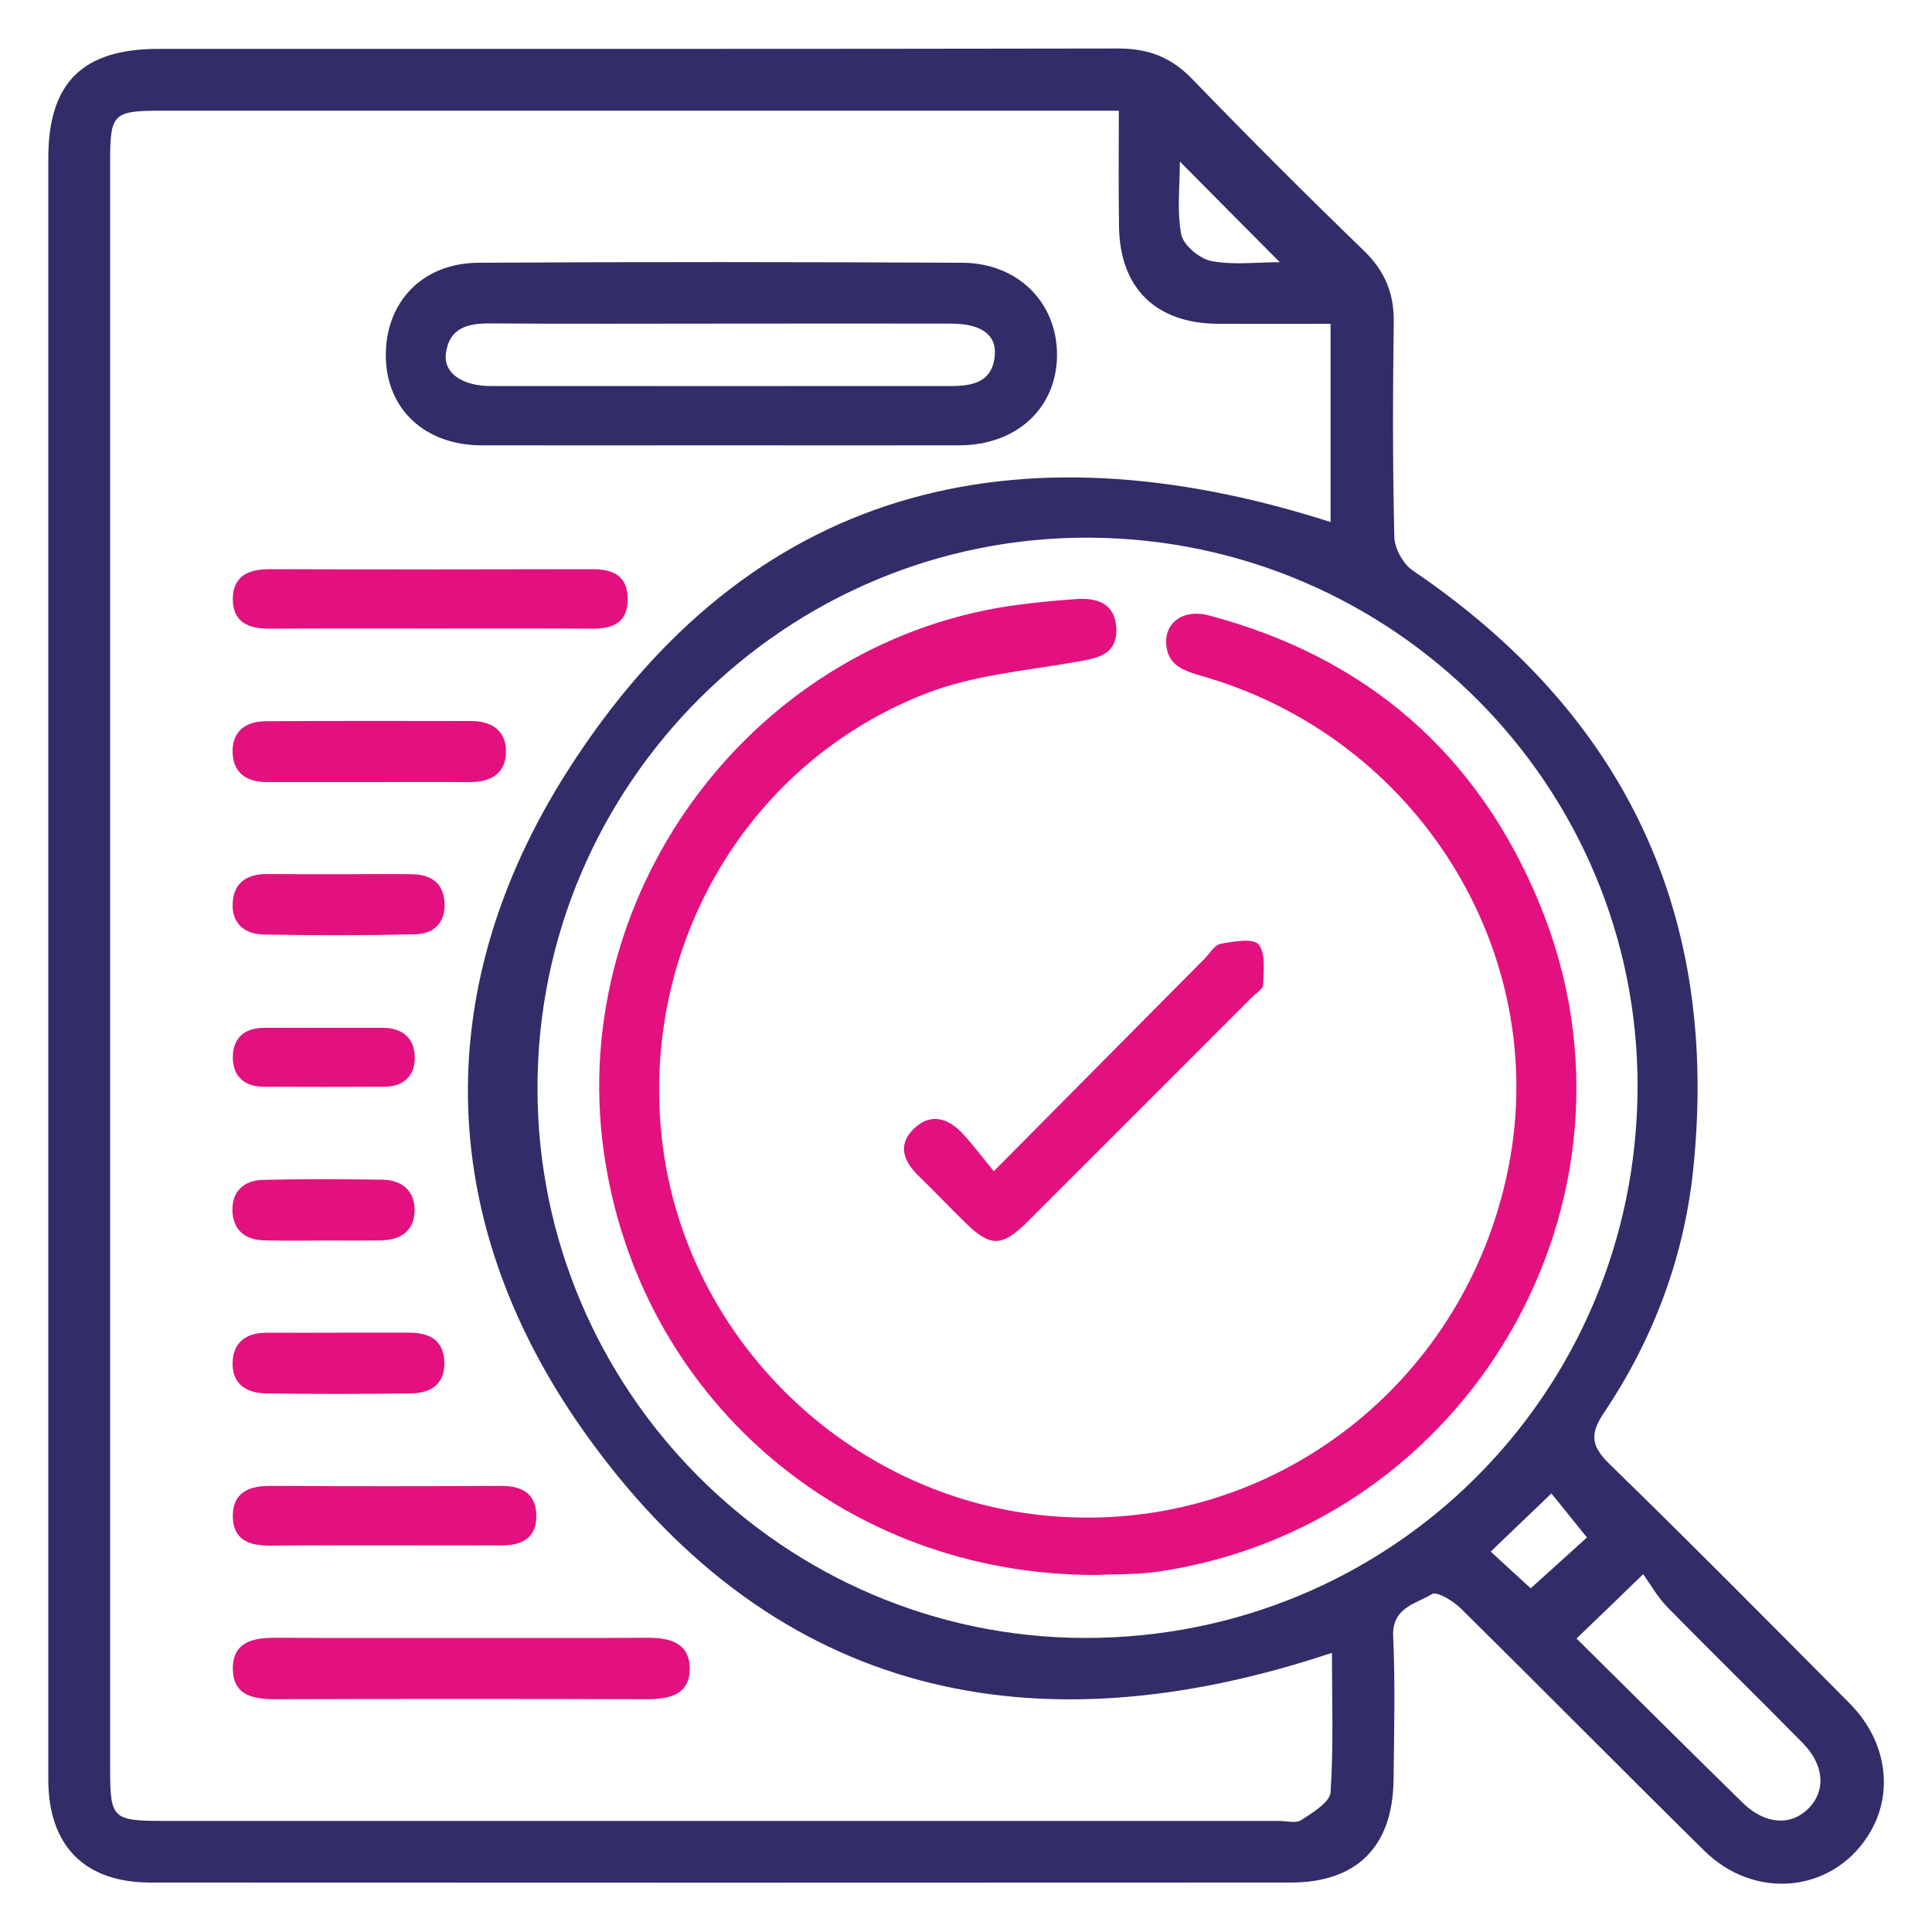
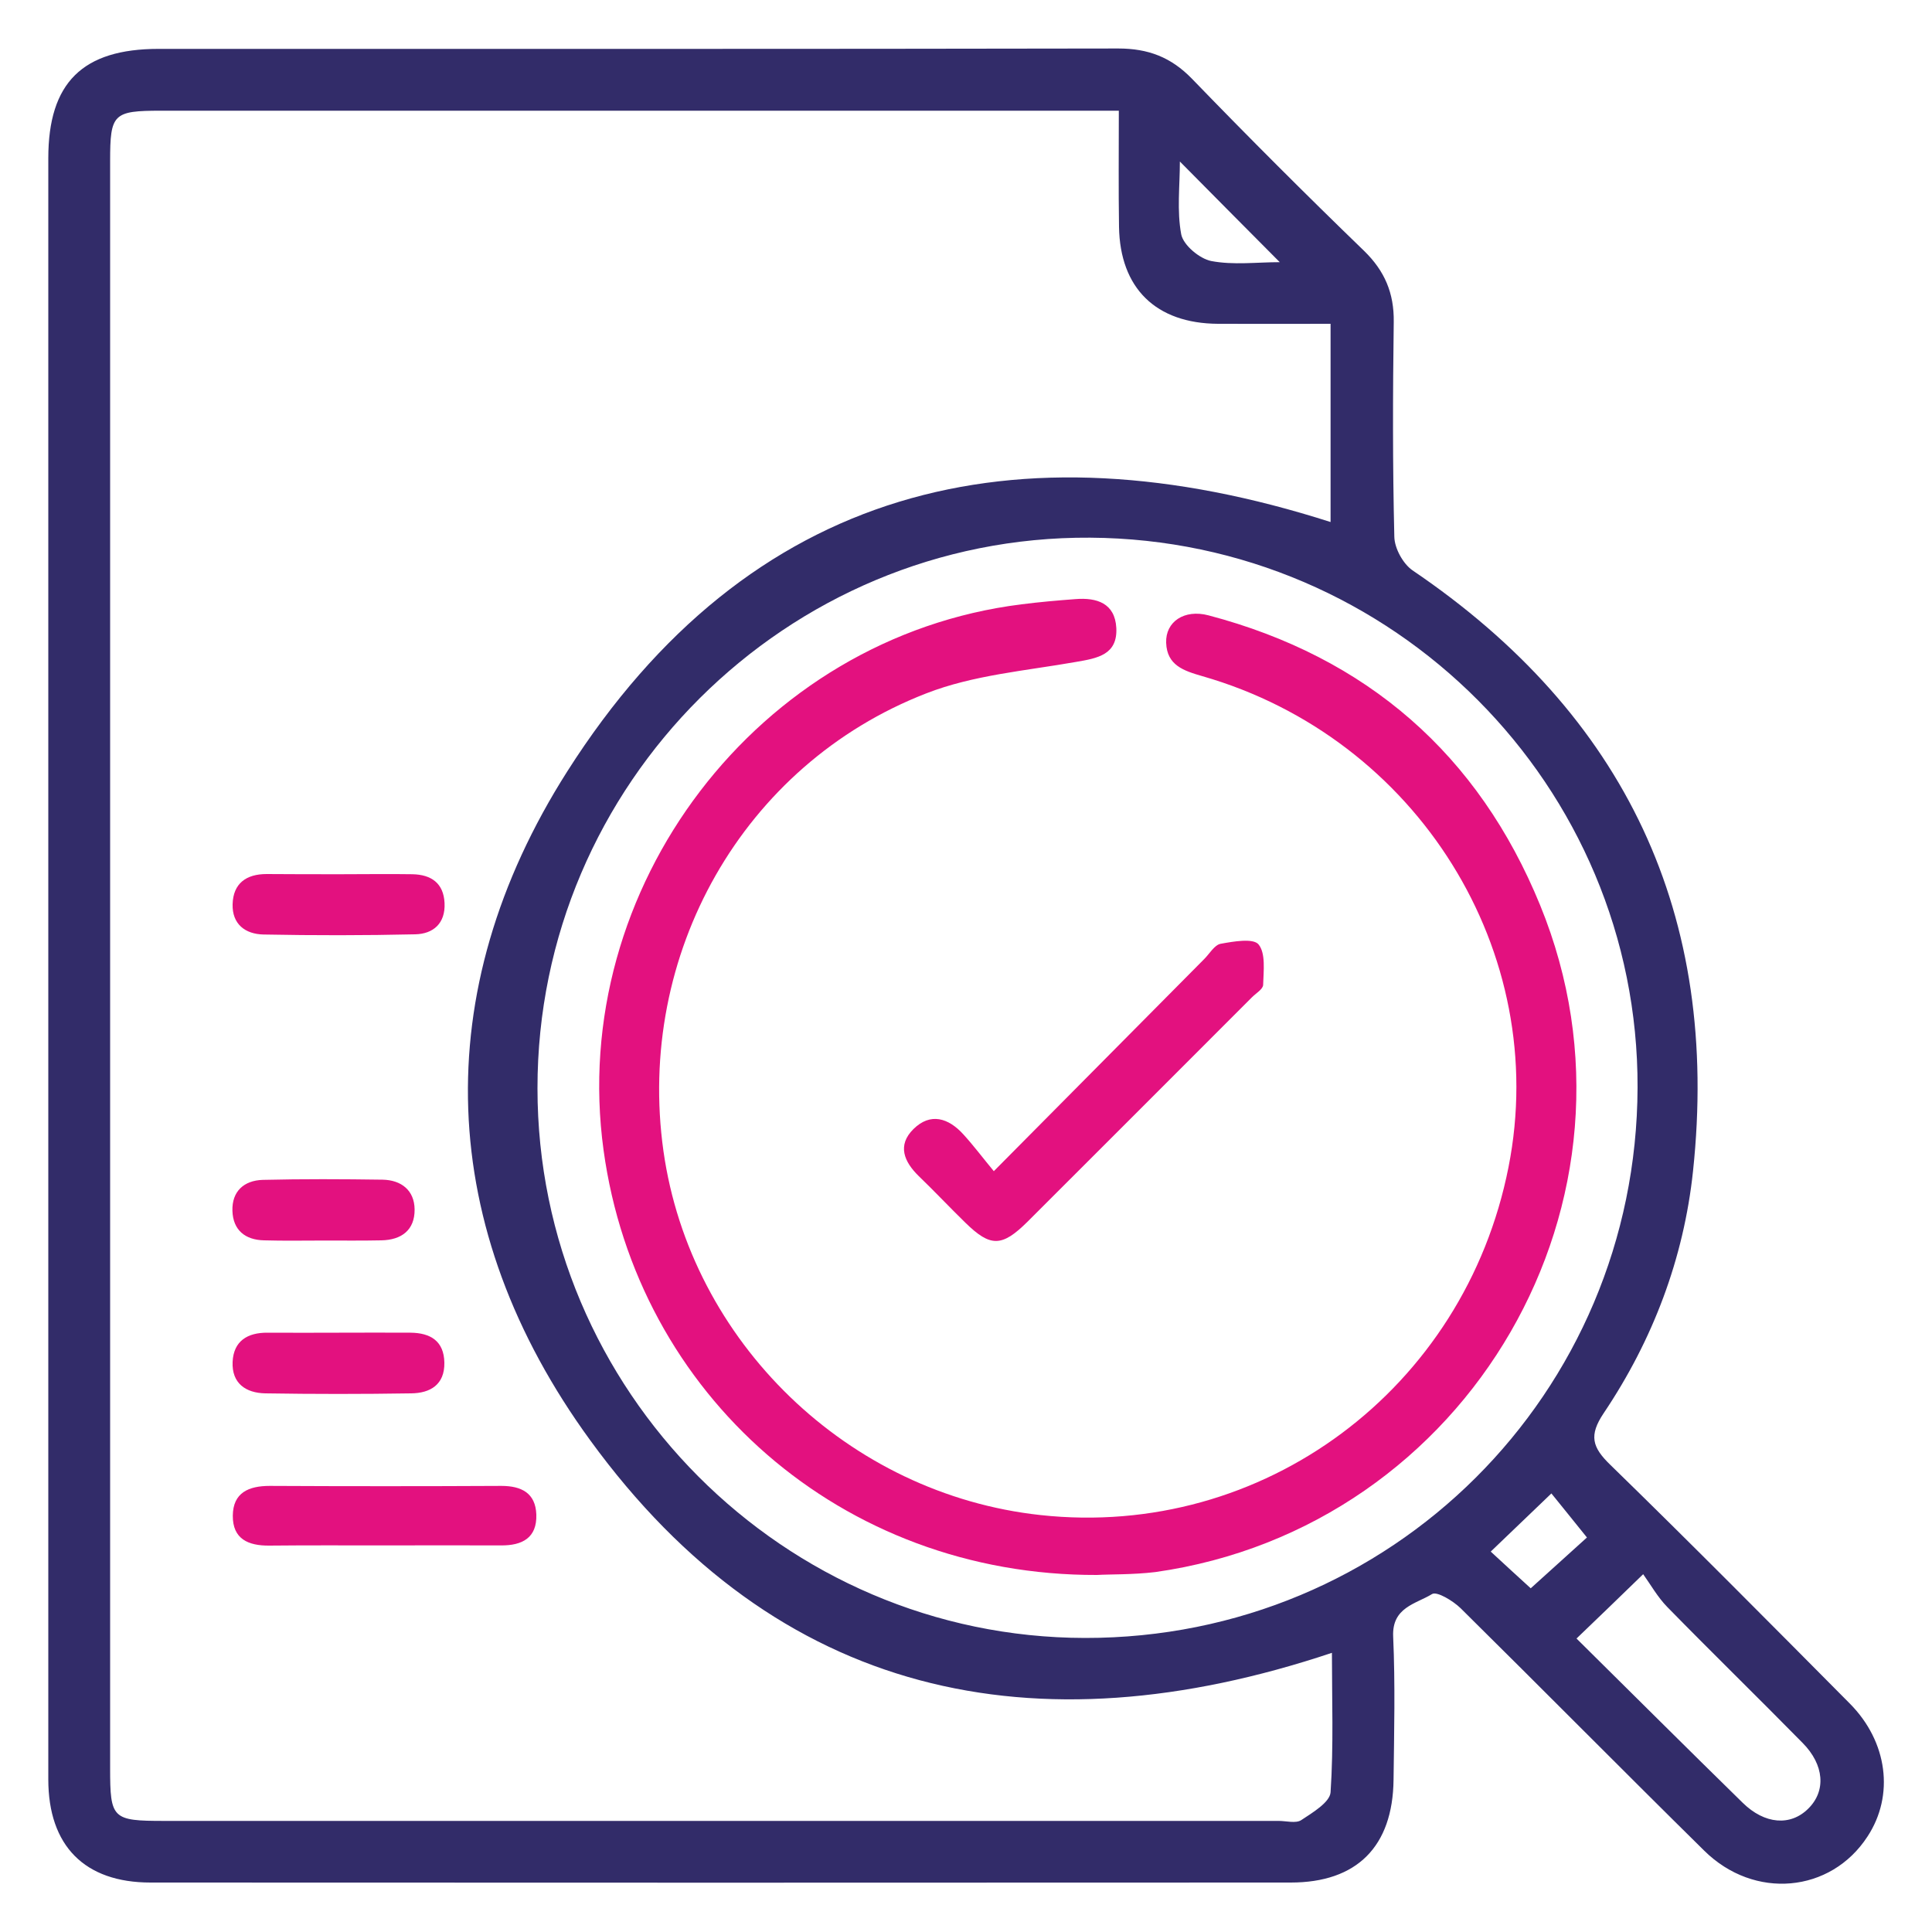
<svg xmlns="http://www.w3.org/2000/svg" id="Layer_1" x="0px" y="0px" viewBox="0 0 100 100" style="enable-background:new 0 0 100 100;" xml:space="preserve">
  <style type="text/css">	.st0{fill:#322C69;}	.st1{fill:#E3117F;}</style>
  <g>
    <path class="st0" d="M2.5,50c0-13.94,0-27.88,0-41.81c0-3.91,1.77-5.66,5.71-5.66c16.56,0,33.12,0.01,49.67-0.02   c1.55,0,2.73,0.45,3.81,1.56c2.92,3.02,5.89,5.99,8.91,8.91c1.07,1.04,1.56,2.19,1.54,3.68c-0.05,3.71-0.06,7.41,0.03,11.12   c0.01,0.6,0.45,1.4,0.94,1.74C84.15,37,89.04,47.38,87.63,60.62c-0.48,4.52-2.08,8.74-4.62,12.52c-0.78,1.16-0.6,1.77,0.34,2.68   c4.18,4.07,8.28,8.21,12.39,12.35c1.97,1.98,2.32,4.76,0.92,6.89c-1.9,2.92-5.86,3.29-8.45,0.73c-4.22-4.16-8.39-8.38-12.61-12.55   c-0.39-0.38-1.23-0.89-1.48-0.73c-0.83,0.51-2.08,0.68-2.01,2.2c0.11,2.47,0.05,4.94,0.02,7.41c-0.04,3.46-1.9,5.32-5.32,5.32   c-19.67,0.01-39.34,0.01-59.02,0c-3.41,0-5.29-1.9-5.29-5.34C2.5,78.07,2.5,64.03,2.5,50z M57.91,5.73c-0.75,0-1.29,0-1.83,0   c-15.92,0-31.83,0-47.75,0c-2.47,0-2.63,0.16-2.63,2.6c0,27.73,0,55.46,0,83.19c0,2.62,0.11,2.73,2.8,2.73c19.23,0,38.45,0,57.68,0   c0.4,0,0.89,0.14,1.17-0.04c0.59-0.39,1.48-0.92,1.52-1.44c0.16-2.4,0.07-4.82,0.07-7.22c-15.41,5.15-28.72,2.29-38.39-11   c-7.98-10.95-8.46-23.19-1.19-34.62c9.4-14.78,23.21-18.13,39.51-12.91c0-3.35,0-6.74,0-10.26c-2,0-3.92,0.01-5.83,0   c-3.21-0.02-5.07-1.84-5.12-5.02C57.89,9.8,57.91,7.88,57.91,5.73z M84.76,56.29c0.05-15.61-12.64-28.36-28.33-28.46   c-15.72-0.1-28.62,12.74-28.61,28.5c0,15.65,12.74,28.43,28.34,28.45C72,84.8,84.71,72.14,84.76,56.29z M81.6,84.81   c2.92,2.89,5.75,5.71,8.6,8.5c1.14,1.12,2.48,1.22,3.4,0.3c0.92-0.91,0.83-2.26-0.3-3.4c-2.32-2.36-4.69-4.67-7-7.03   c-0.5-0.51-0.87-1.17-1.25-1.7C83.71,82.78,82.76,83.7,81.6,84.81z M66.24,13.57c-1.76-1.77-3.43-3.45-5.17-5.21   c0,1.26-0.16,2.55,0.07,3.77c0.11,0.56,0.95,1.26,1.55,1.38C63.84,13.73,65.05,13.57,66.24,13.57z M79.23,82.21   c1.08-0.98,2.12-1.91,2.91-2.63c-0.72-0.89-1.35-1.68-1.84-2.28c-1.09,1.04-2.07,1.99-3.14,3.01   C77.84,80.94,78.56,81.6,79.23,82.21z" />
-     <path class="st0" d="M37.21,23.05c-4.1,0-8.2,0.01-12.3,0c-2.91-0.01-4.89-1.86-4.94-4.56c-0.05-2.82,1.86-4.87,4.79-4.89   c8.35-0.05,16.69-0.04,25.04,0c2.91,0.01,4.94,2.09,4.91,4.82c-0.03,2.71-2.09,4.62-5.05,4.63C45.51,23.06,41.36,23.05,37.21,23.05   z M37.51,16.75c-4.05,0-8.1,0.02-12.15-0.01c-1.16-0.01-2.11,0.24-2.28,1.55c-0.13,1.01,0.83,1.69,2.31,1.69   c7.95,0.01,15.9,0,23.85,0c1.12,0,2.13-0.21,2.25-1.58c0.1-1.08-0.71-1.65-2.28-1.65C45.31,16.74,41.41,16.75,37.51,16.75z" />
-     <path class="st1" d="M24.02,84.78c3.16,0,6.32,0.01,9.48-0.01c1.15-0.01,2.2,0.26,2.2,1.6c0,1.34-1.04,1.58-2.2,1.58   c-6.42-0.02-12.84-0.02-19.26,0c-1.15,0-2.18-0.2-2.19-1.58c0-1.39,1.05-1.6,2.19-1.6C17.5,84.79,20.76,84.78,24.02,84.78z" />
-     <path class="st1" d="M22.26,32.53c-2.76,0-5.53-0.01-8.29,0.01c-1.08,0.01-1.91-0.31-1.92-1.52c0-1.19,0.79-1.56,1.89-1.56   c5.58,0.02,11.15,0.01,16.73,0c1.1,0,1.84,0.37,1.82,1.6c-0.02,1.17-0.77,1.48-1.79,1.48C27.88,32.52,25.07,32.53,22.26,32.53z" />
    <path class="st1" d="M19.86,79.99c-1.97,0-3.95-0.01-5.92,0.01c-1.09,0.01-1.9-0.34-1.89-1.55c0.01-1.19,0.82-1.54,1.91-1.54   c4,0.02,7.99,0.02,11.99,0c1.04,0,1.77,0.37,1.81,1.48c0.04,1.21-0.73,1.61-1.83,1.6C23.91,79.98,21.88,79.99,19.86,79.99z" />
-     <path class="st1" d="M19.15,40.48c-1.78,0-3.55,0-5.33,0c-1.04,0-1.75-0.45-1.78-1.54c-0.03-1.1,0.69-1.6,1.71-1.61   c3.55-0.02,7.1-0.02,10.65-0.01c1.02,0,1.78,0.48,1.79,1.55c0.01,1.15-0.76,1.62-1.87,1.61C22.6,40.47,20.88,40.48,19.15,40.48z" />
    <path class="st1" d="M17.65,45.25c1.23,0,2.47-0.02,3.7,0c0.97,0.02,1.61,0.46,1.66,1.49c0.05,1.05-0.58,1.6-1.52,1.62   c-2.62,0.06-5.23,0.06-7.85,0.01c-0.95-0.02-1.63-0.54-1.6-1.57c0.03-1.08,0.71-1.56,1.76-1.56   C15.08,45.25,16.36,45.25,17.65,45.25z" />
    <path class="st1" d="M17.55,68.98c1.23,0,2.47-0.01,3.7,0c1.03,0.01,1.73,0.43,1.75,1.55c0.02,1.14-0.73,1.58-1.72,1.59   c-2.52,0.04-5.04,0.04-7.55,0c-1.01-0.02-1.74-0.52-1.69-1.63c0.05-1.08,0.77-1.52,1.81-1.51C15.09,68.99,16.32,68.98,17.55,68.98z   " />
    <path class="st1" d="M16.78,64.21c-1.04,0-2.07,0.02-3.11-0.01c-0.98-0.02-1.61-0.53-1.64-1.53c-0.03-1.01,0.6-1.57,1.57-1.6   c2.07-0.05,4.14-0.04,6.21-0.01c0.96,0.02,1.64,0.55,1.65,1.54c0.01,1.07-0.68,1.58-1.72,1.6C18.76,64.22,17.77,64.21,16.78,64.21z   " />
-     <path class="st1" d="M16.74,53.2c1.03,0,2.07-0.01,3.1,0c1,0.01,1.61,0.54,1.63,1.52c0.01,0.99-0.6,1.53-1.6,1.53   c-2.07,0.01-4.14,0.01-6.2,0c-1,0-1.61-0.51-1.62-1.51c0-0.99,0.58-1.53,1.59-1.54C14.67,53.19,15.7,53.2,16.74,53.2z" />
    <path class="st1" d="M56.78,81.52c-13.23,0.04-23.81-9.34-25.54-21.99c-1.86-13.57,7.97-26.55,21.63-28.25   c0.93-0.12,1.86-0.2,2.79-0.27c1.11-0.09,2.05,0.21,2.12,1.49c0.07,1.39-0.97,1.57-2.08,1.76c-2.61,0.46-5.33,0.68-7.76,1.63   c-9.5,3.69-15.03,13.53-13.6,23.69c1.4,9.88,9.56,17.76,19.52,18.84c11.51,1.25,21.95-6.51,24.22-18.01   c2.2-11.11-4.7-22.21-15.84-25.41c-0.97-0.28-1.84-0.56-1.88-1.73c-0.04-1.09,0.94-1.75,2.19-1.42c8.2,2.16,13.98,7.2,17.17,15.01   c6.21,15.19-3.67,32.21-19.92,34.51C58.63,81.51,57.44,81.48,56.78,81.52z" />
    <path class="st1" d="M51.44,60.62c3.81-3.84,7.35-7.41,10.89-10.98c0.28-0.28,0.53-0.73,0.85-0.79c0.66-0.12,1.68-0.3,1.96,0.03   c0.38,0.46,0.26,1.38,0.24,2.1c-0.01,0.22-0.37,0.43-0.58,0.64c-3.87,3.87-7.74,7.75-11.61,11.61c-1.33,1.32-1.92,1.33-3.22,0.06   c-0.81-0.79-1.59-1.62-2.41-2.41c-0.77-0.75-1.13-1.6-0.28-2.44c0.88-0.87,1.81-0.57,2.57,0.26   C50.39,59.29,50.86,59.92,51.44,60.62z" />
  </g>
</svg>